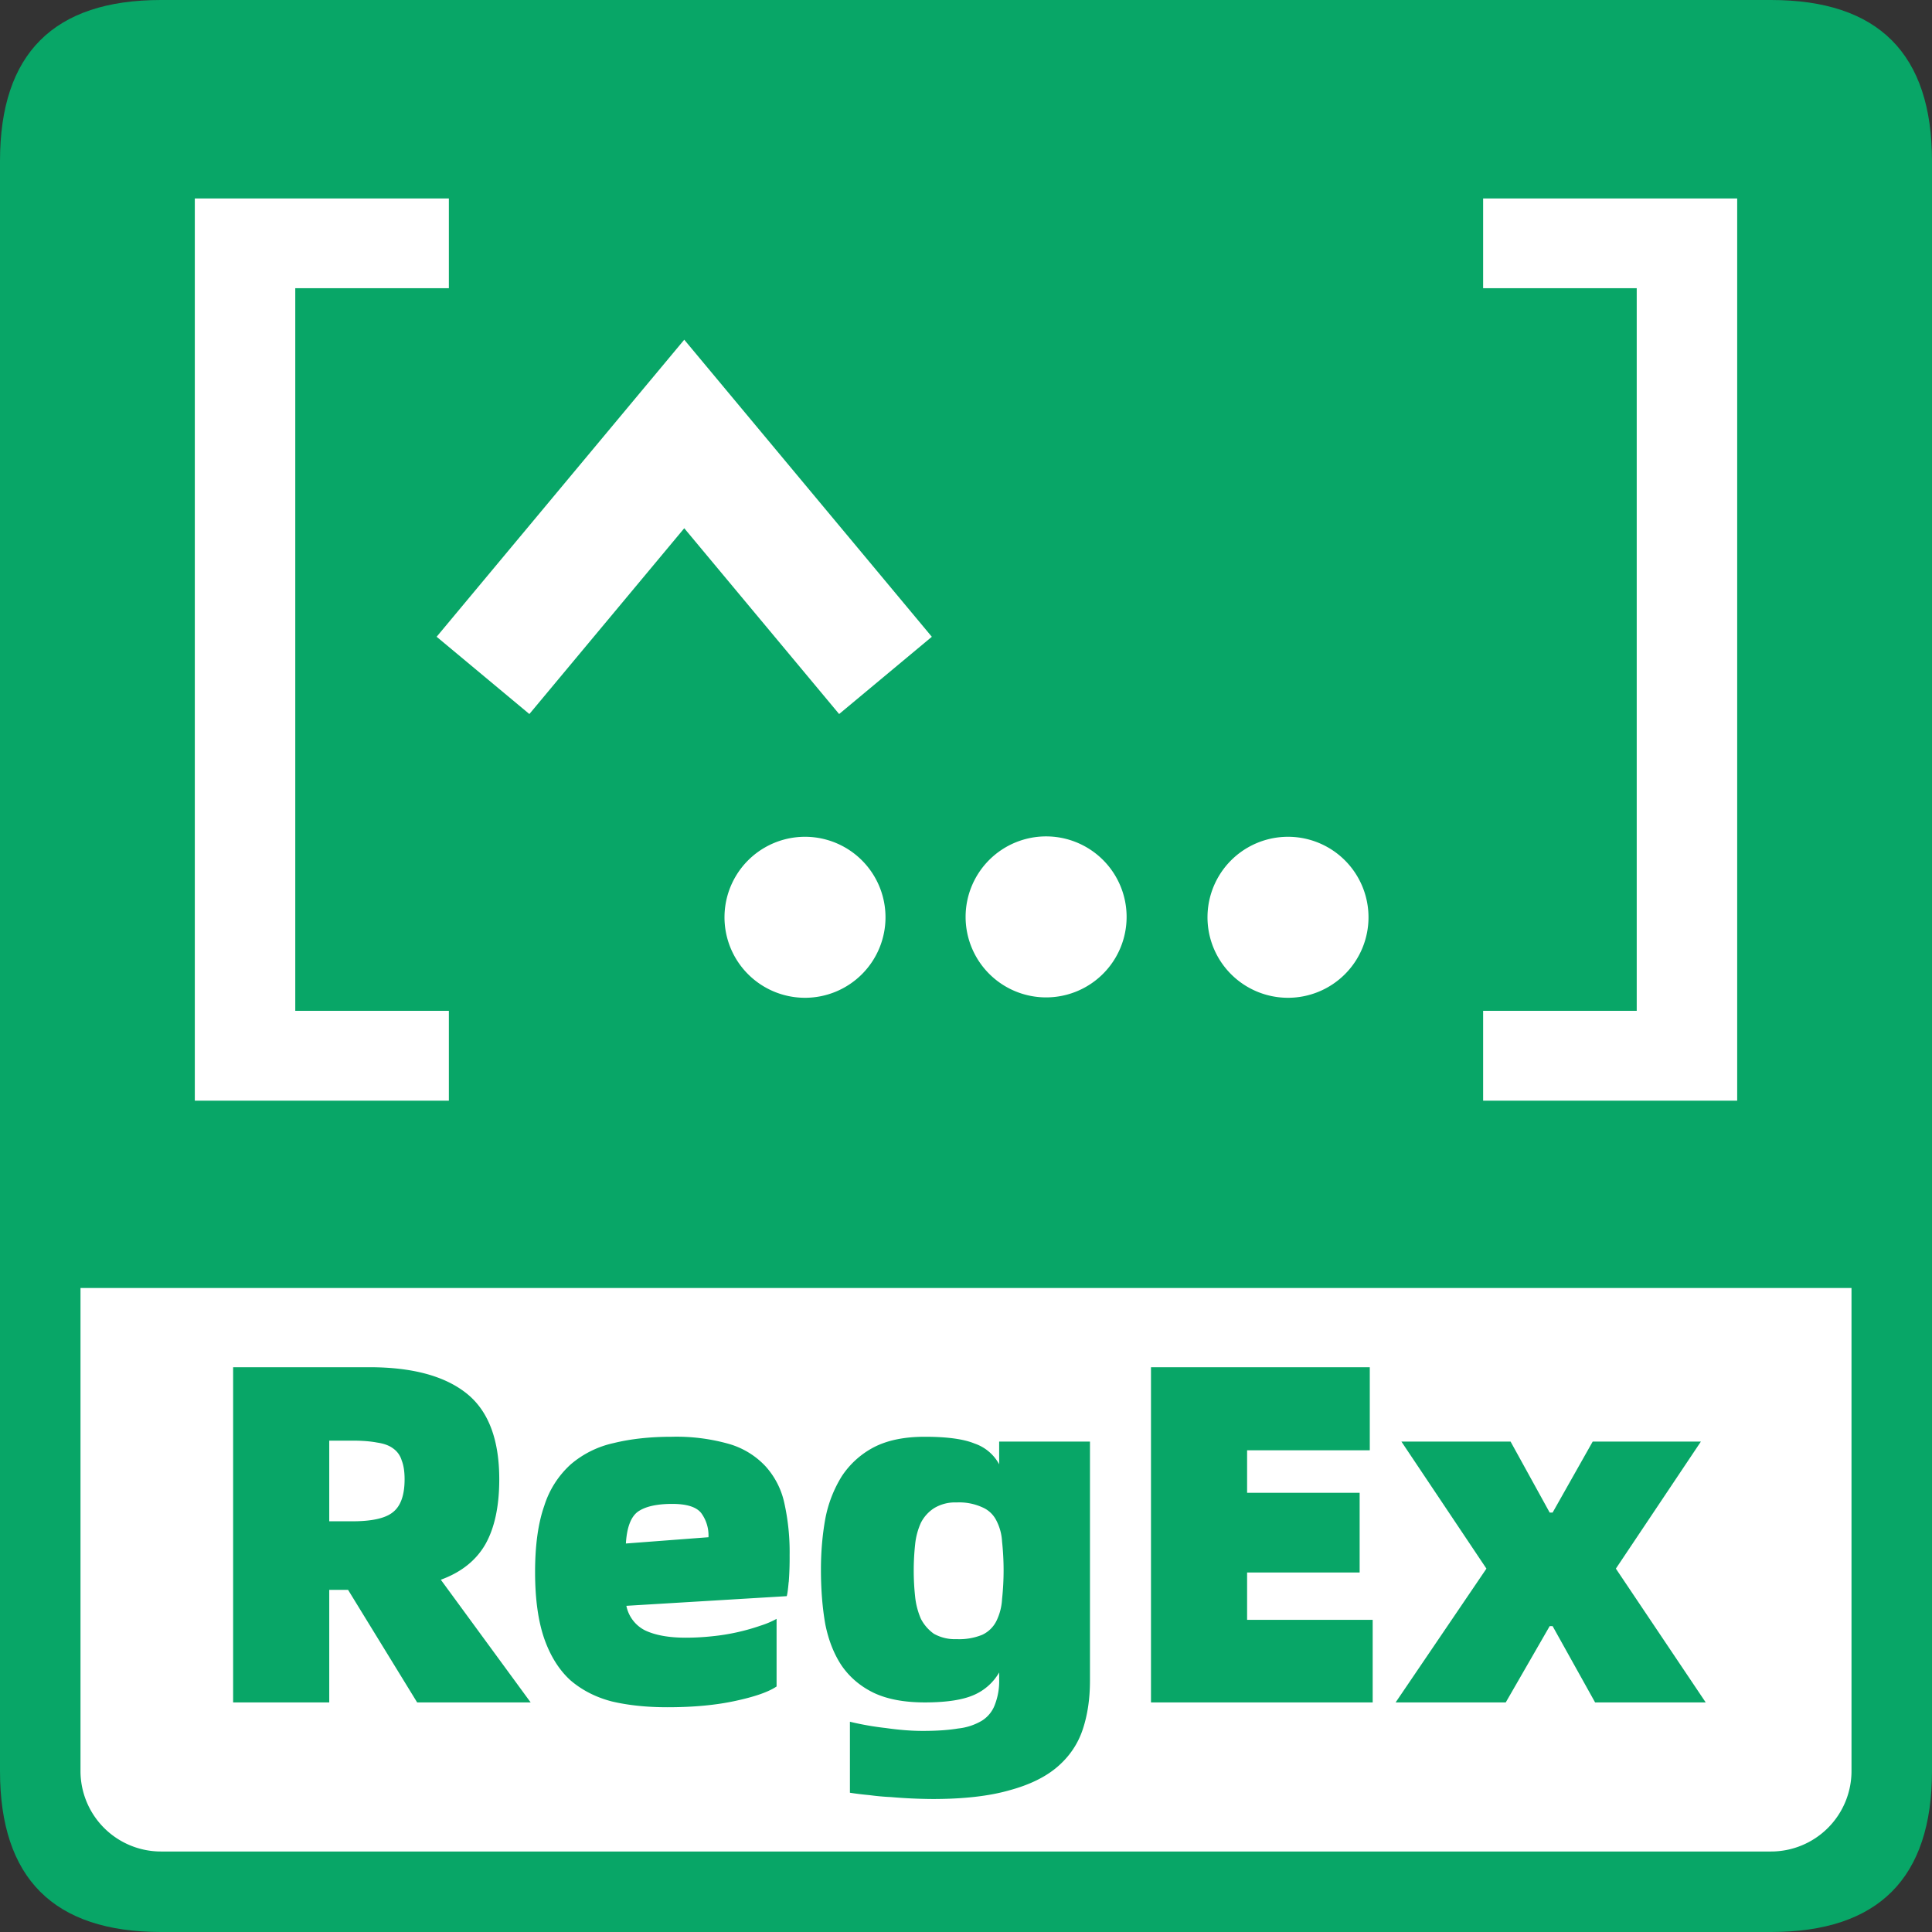
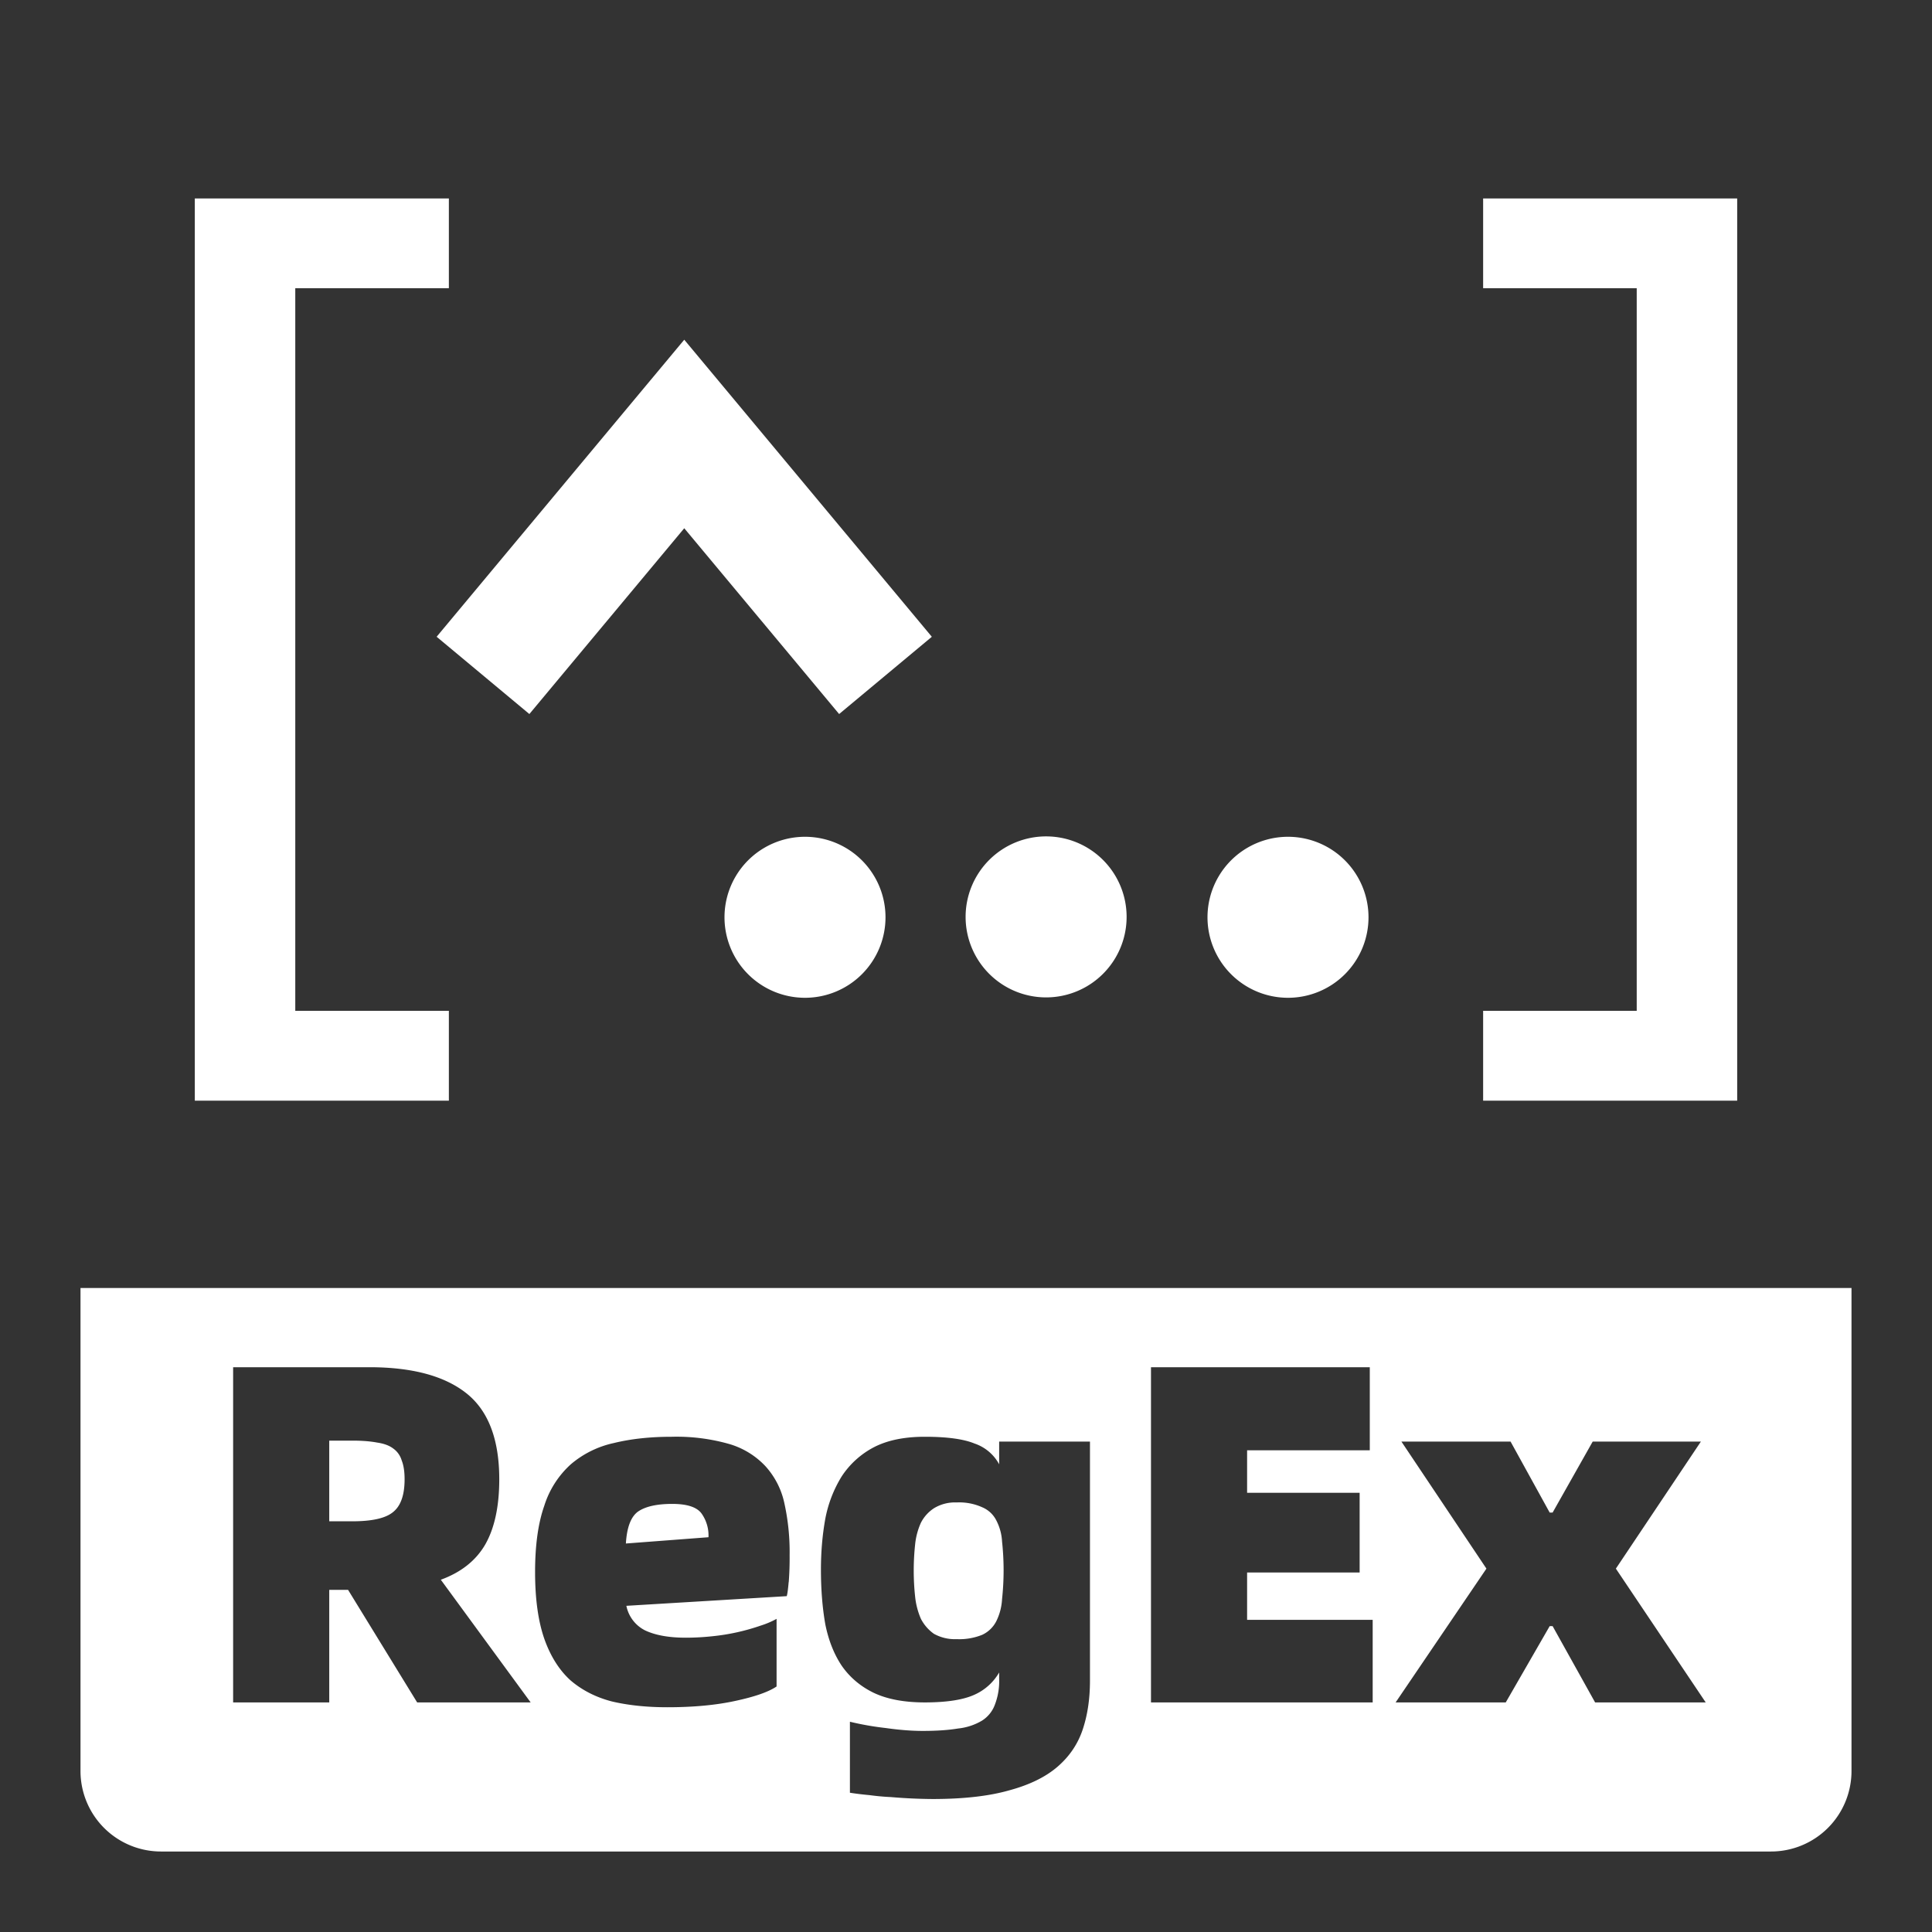
<svg xmlns="http://www.w3.org/2000/svg" t="1756635427264" class="icon" viewBox="0 0 1024 1024" version="1.1" p-id="6028" width="200" height="200">
  <rect x="0" y="0" width="1024" height="1024" fill="#333333" stroke="none" />
-   <path d="M0 0m85.333 0l853.333 0q85.333 0 85.333 85.333l0 853.333q0 85.333-85.333 85.333l-853.333 0q-85.333 0-85.333-85.333l0-853.333q0-85.333 85.333-85.333Z" fill="#08A667" p-id="6029" />
  <path d="M103.253 105.173v478.208h134.656v-47.616H156.501V152.747h81.408V105.173H103.253z m817.493 0v478.208h-134.656v-47.616h81.408V152.747h-81.408V105.173h134.656zM493.909 337.493l-49.152 40.96L362.667 279.979 280.576 378.453l-49.152-40.96L362.667 180.053l131.243 157.483zM469.333 485.973a42.667 42.667 0 1 1-85.333 0 42.667 42.667 0 0 1 85.333 0z m85.333 42.667a42.667 42.667 0 1 1 0-85.333 42.667 42.667 0 0 1 0 85.333z m170.667-42.667a42.667 42.667 0 1 1-85.333 0 42.667 42.667 0 0 1 85.333 0zM42.667 938.667v-256h938.667v256a42.667 42.667 0 0 1-42.667 42.667H85.333a42.667 42.667 0 0 1-42.667-42.667z m141.824-96l36.608 59.648h60.16l-47.616-65.024c10.752-3.925 18.603-10.155 23.552-18.688 4.949-8.704 7.424-20.224 7.424-34.56 0-21.163-5.803-36.352-17.408-45.568-11.605-9.216-28.757-13.824-51.456-13.824H123.563v177.664H174.507V842.667h9.984z m2.304-36.352H174.507v-42.752h12.288c5.12 0 9.472 0.341 13.056 1.024 3.584 0.512 6.4 1.536 8.448 3.072a11.819 11.819 0 0 1 4.608 6.4c1.024 2.56 1.536 5.888 1.536 9.984 0 8.363-2.048 14.165-6.144 17.408-3.925 3.243-11.093 4.864-21.504 4.864z m231.253 32.256a169.387 169.387 0 0 0 0.469-14.336 119.893 119.893 0 0 0-2.816-27.648 42.283 42.283 0 0 0-9.984-19.456 42.709 42.709 0 0 0-19.2-11.776 101.888 101.888 0 0 0-30.464-3.84c-11.435 0-21.675 1.109-30.72 3.328a52.096 52.096 0 0 0-22.784 11.264 49.664 49.664 0 0 0-14.08 22.016c-3.243 9.216-4.864 20.907-4.864 35.072 0 14.165 1.621 25.941 4.864 35.328 3.243 9.216 7.851 16.555 13.824 22.016 6.144 5.291 13.483 9.045 22.016 11.264 8.704 2.048 18.517 3.072 29.44 3.072 13.653 0 25.6-1.109 35.84-3.328 10.411-2.219 17.749-4.779 22.016-7.68v-35.84a46.293 46.293 0 0 1-8.448 3.584 112.469 112.469 0 0 1-25.6 5.632 132.139 132.139 0 0 1-14.08 0.768c-8.875 0-16.043-1.28-21.504-3.84a18.645 18.645 0 0 1-9.984-13.056l84.992-5.12c0.341-1.024 0.683-3.499 1.024-7.424z m-46.379-36.608a20.053 20.053 0 0 1 3.84 12.8l-43.776 3.328c0.512-8.533 2.645-14.165 6.4-16.896 3.925-2.731 9.984-4.096 18.176-4.096 7.68 0 12.8 1.621 15.36 4.864z m206.08-37.888h-48.171v12.032a23.339 23.339 0 0 0-13.056-11.008c-5.803-2.389-14.592-3.584-26.368-3.584-10.923 0-19.968 1.877-27.136 5.632a45.781 45.781 0 0 0-16.896 15.36 66.005 66.005 0 0 0-8.704 22.528c-1.536 8.533-2.304 17.493-2.304 26.88 0 10.581 0.768 20.224 2.304 28.928 1.707 8.533 4.608 15.872 8.704 22.016 4.267 6.144 9.899 10.923 16.896 14.336 7.168 3.413 16.213 5.12 27.136 5.12 11.605 0 20.395-1.365 26.368-4.096a28.544 28.544 0 0 0 13.056-11.776v3.584a34.603 34.603 0 0 1-2.304 13.568 16.811 16.811 0 0 1-6.912 8.448 31.019 31.019 0 0 1-12.544 4.096c-5.12 0.853-11.349 1.28-18.688 1.28-5.973 0-12.544-0.512-19.712-1.536a153.771 153.771 0 0 1-18.944-3.328v37.632c3.243 0.512 6.741 0.939 10.496 1.28 3.755 0.512 7.509 0.853 11.264 1.024a279.552 279.552 0 0 0 22.016 1.024c16.384 0 29.952-1.536 40.704-4.608 10.752-2.901 19.285-7.083 25.6-12.544 6.315-5.461 10.752-12.032 13.312-19.712 2.56-7.68 3.84-16.299 3.84-25.856v-126.72z m-70.699 104.704a32.384 32.384 0 0 0 13.568-2.304 15.957 15.957 0 0 0 7.424-7.168 29.867 29.867 0 0 0 3.072-11.776 142.592 142.592 0 0 0 0-30.464 27.307 27.307 0 0 0-3.072-11.264 14.72 14.72 0 0 0-7.424-6.912 29.525 29.525 0 0 0-13.568-2.56 21.333 21.333 0 0 0-12.032 3.072 20.053 20.053 0 0 0-6.912 7.68 36.693 36.693 0 0 0-3.072 11.52 129.792 129.792 0 0 0 0 27.648 39.68 39.68 0 0 0 3.072 11.776 22.187 22.187 0 0 0 6.912 7.936 22.827 22.827 0 0 0 12.032 2.816z m220.501 33.536v-43.776h-66.56v-25.088h59.648v-42.24h-59.648v-22.528h65.024v-44.032h-115.968v177.664h117.504z m60.288-70.912l-48.128 70.912h58.368l23.296-40.448h1.536l22.528 40.448h58.624l-47.616-70.912 45.056-67.328h-57.344l-21.248 37.632h-1.536l-20.736-37.632h-57.856l45.056 67.328z" fill="#FFFFFF" p-id="6030" />
</svg>